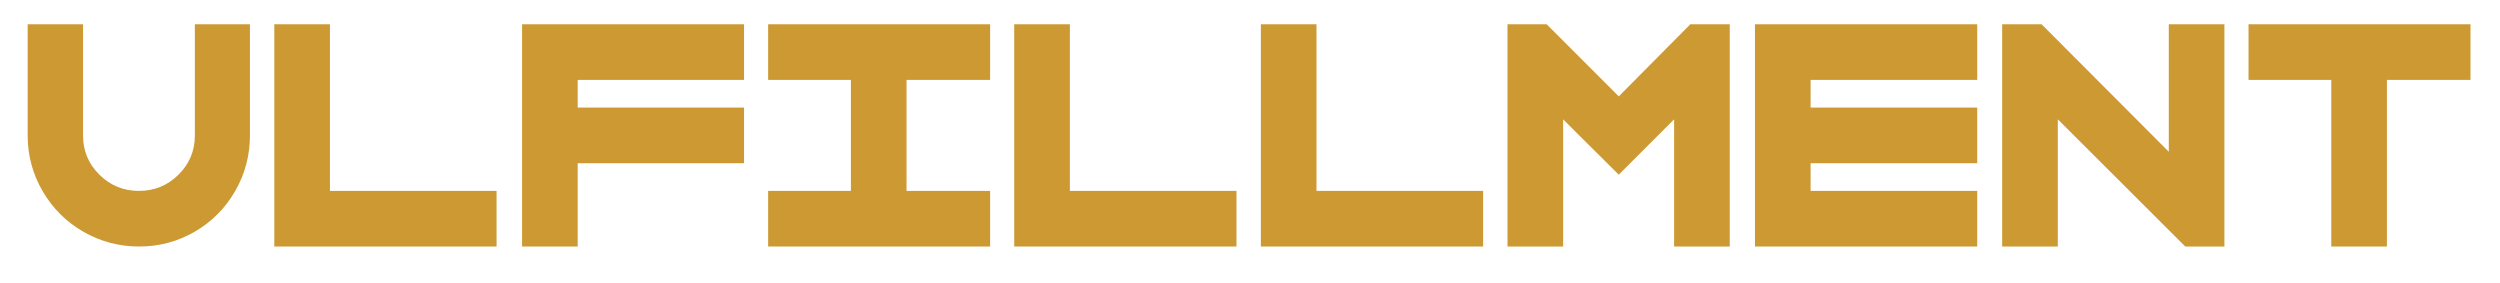
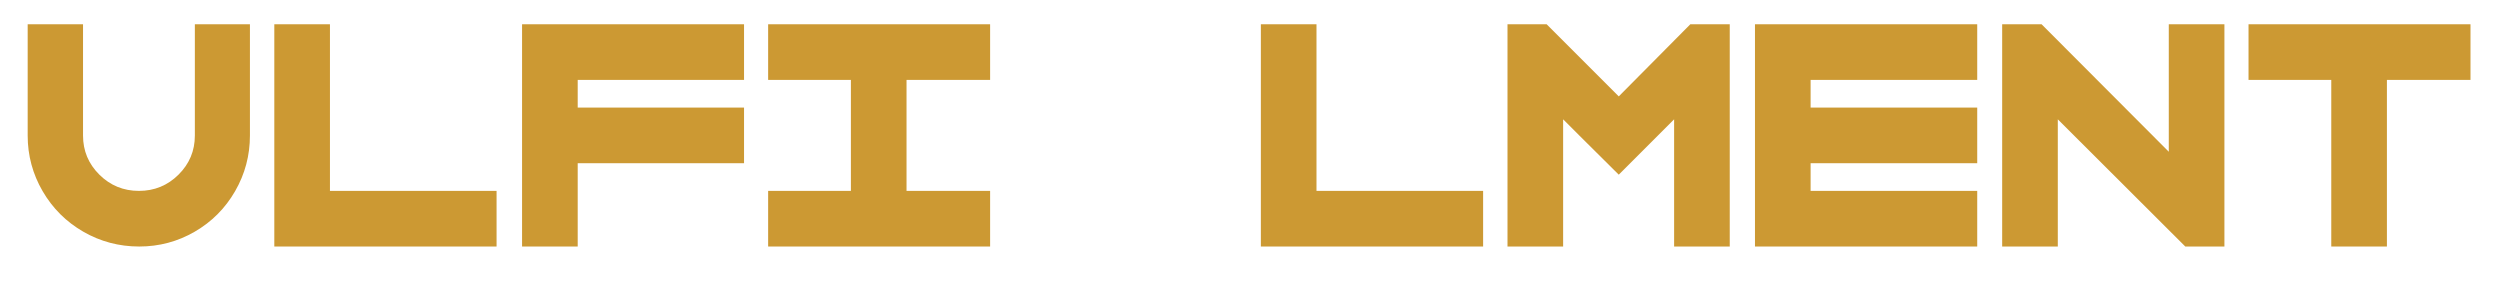
<svg xmlns="http://www.w3.org/2000/svg" width="706.464px" height="80px" viewBox="0 0 706.464 80">
  <g>
    <path d="M894 300Q894 193 841.0 101.0Q788 9 696.5 -44.0Q605 -97 498 -97Q390 -97 298.0 -44.0Q206 9 152.5 101.0Q99 193 99 300V698H297V300Q297 218 355.5 160.0Q414 102 497 102Q580 102 638.5 160.0Q697 218 697 300V698H894Z" fill="#CC9933" transform="translate(0, 62) scale(0.079, -0.079)" />
    <path d="M894 -97H298H99V102V698H298V102H894Z" fill="#CC9933" transform="translate(69.696, 62) scale(0.079, -0.079)" />
    <path d="M897 201H302V-97H103V201V400V499V698H302H897V499H302V400H897Z" fill="#CC9933" transform="translate(139.392, 62) scale(0.079, -0.079)" />
    <path d="M596 499V102H895V-97H596H397H101V102H397V499H101V698H397H596H895V499Z" fill="#CC9933" transform="translate(209.088, 62) scale(0.079, -0.079)" />
-     <path d="M894 -97H298H99V102V698H298V102H894Z" fill="#CC9933" transform="translate(278.784, 62) scale(0.079, -0.079)" />
-     <path d="M894 -97H298H99V102V698H298V102H894Z" fill="#CC9933" transform="translate(348.48, 62) scale(0.079, -0.079)" />
+     <path d="M894 -97H99V102V698H298V102H894Z" fill="#CC9933" transform="translate(348.48, 62) scale(0.079, -0.079)" />
    <path d="M497 440 753 698H894V557V-97H695V358L497 160L356 300L298 358V-97H99V557V698H239Z" fill="#CC9933" transform="translate(418.176, 62) scale(0.079, -0.079)" />
    <path d="M897 201H301V102H897V-97H301H102V102V201V400V499V698H301H897V499H301V400H897Z" fill="#CC9933" transform="translate(487.872, 62) scale(0.079, -0.079)" />
    <path d="M303 358V-97H104V698H245L700 242V698H899V-97H759Z" fill="#CC9933" transform="translate(557.568, 62) scale(0.079, -0.079)" />
    <path d="M598 499V-97H399V499H103V698H399H598H897V499Z" fill="#CC9933" transform="translate(627.264, 62) scale(0.079, -0.079)" />
  </g>
</svg>